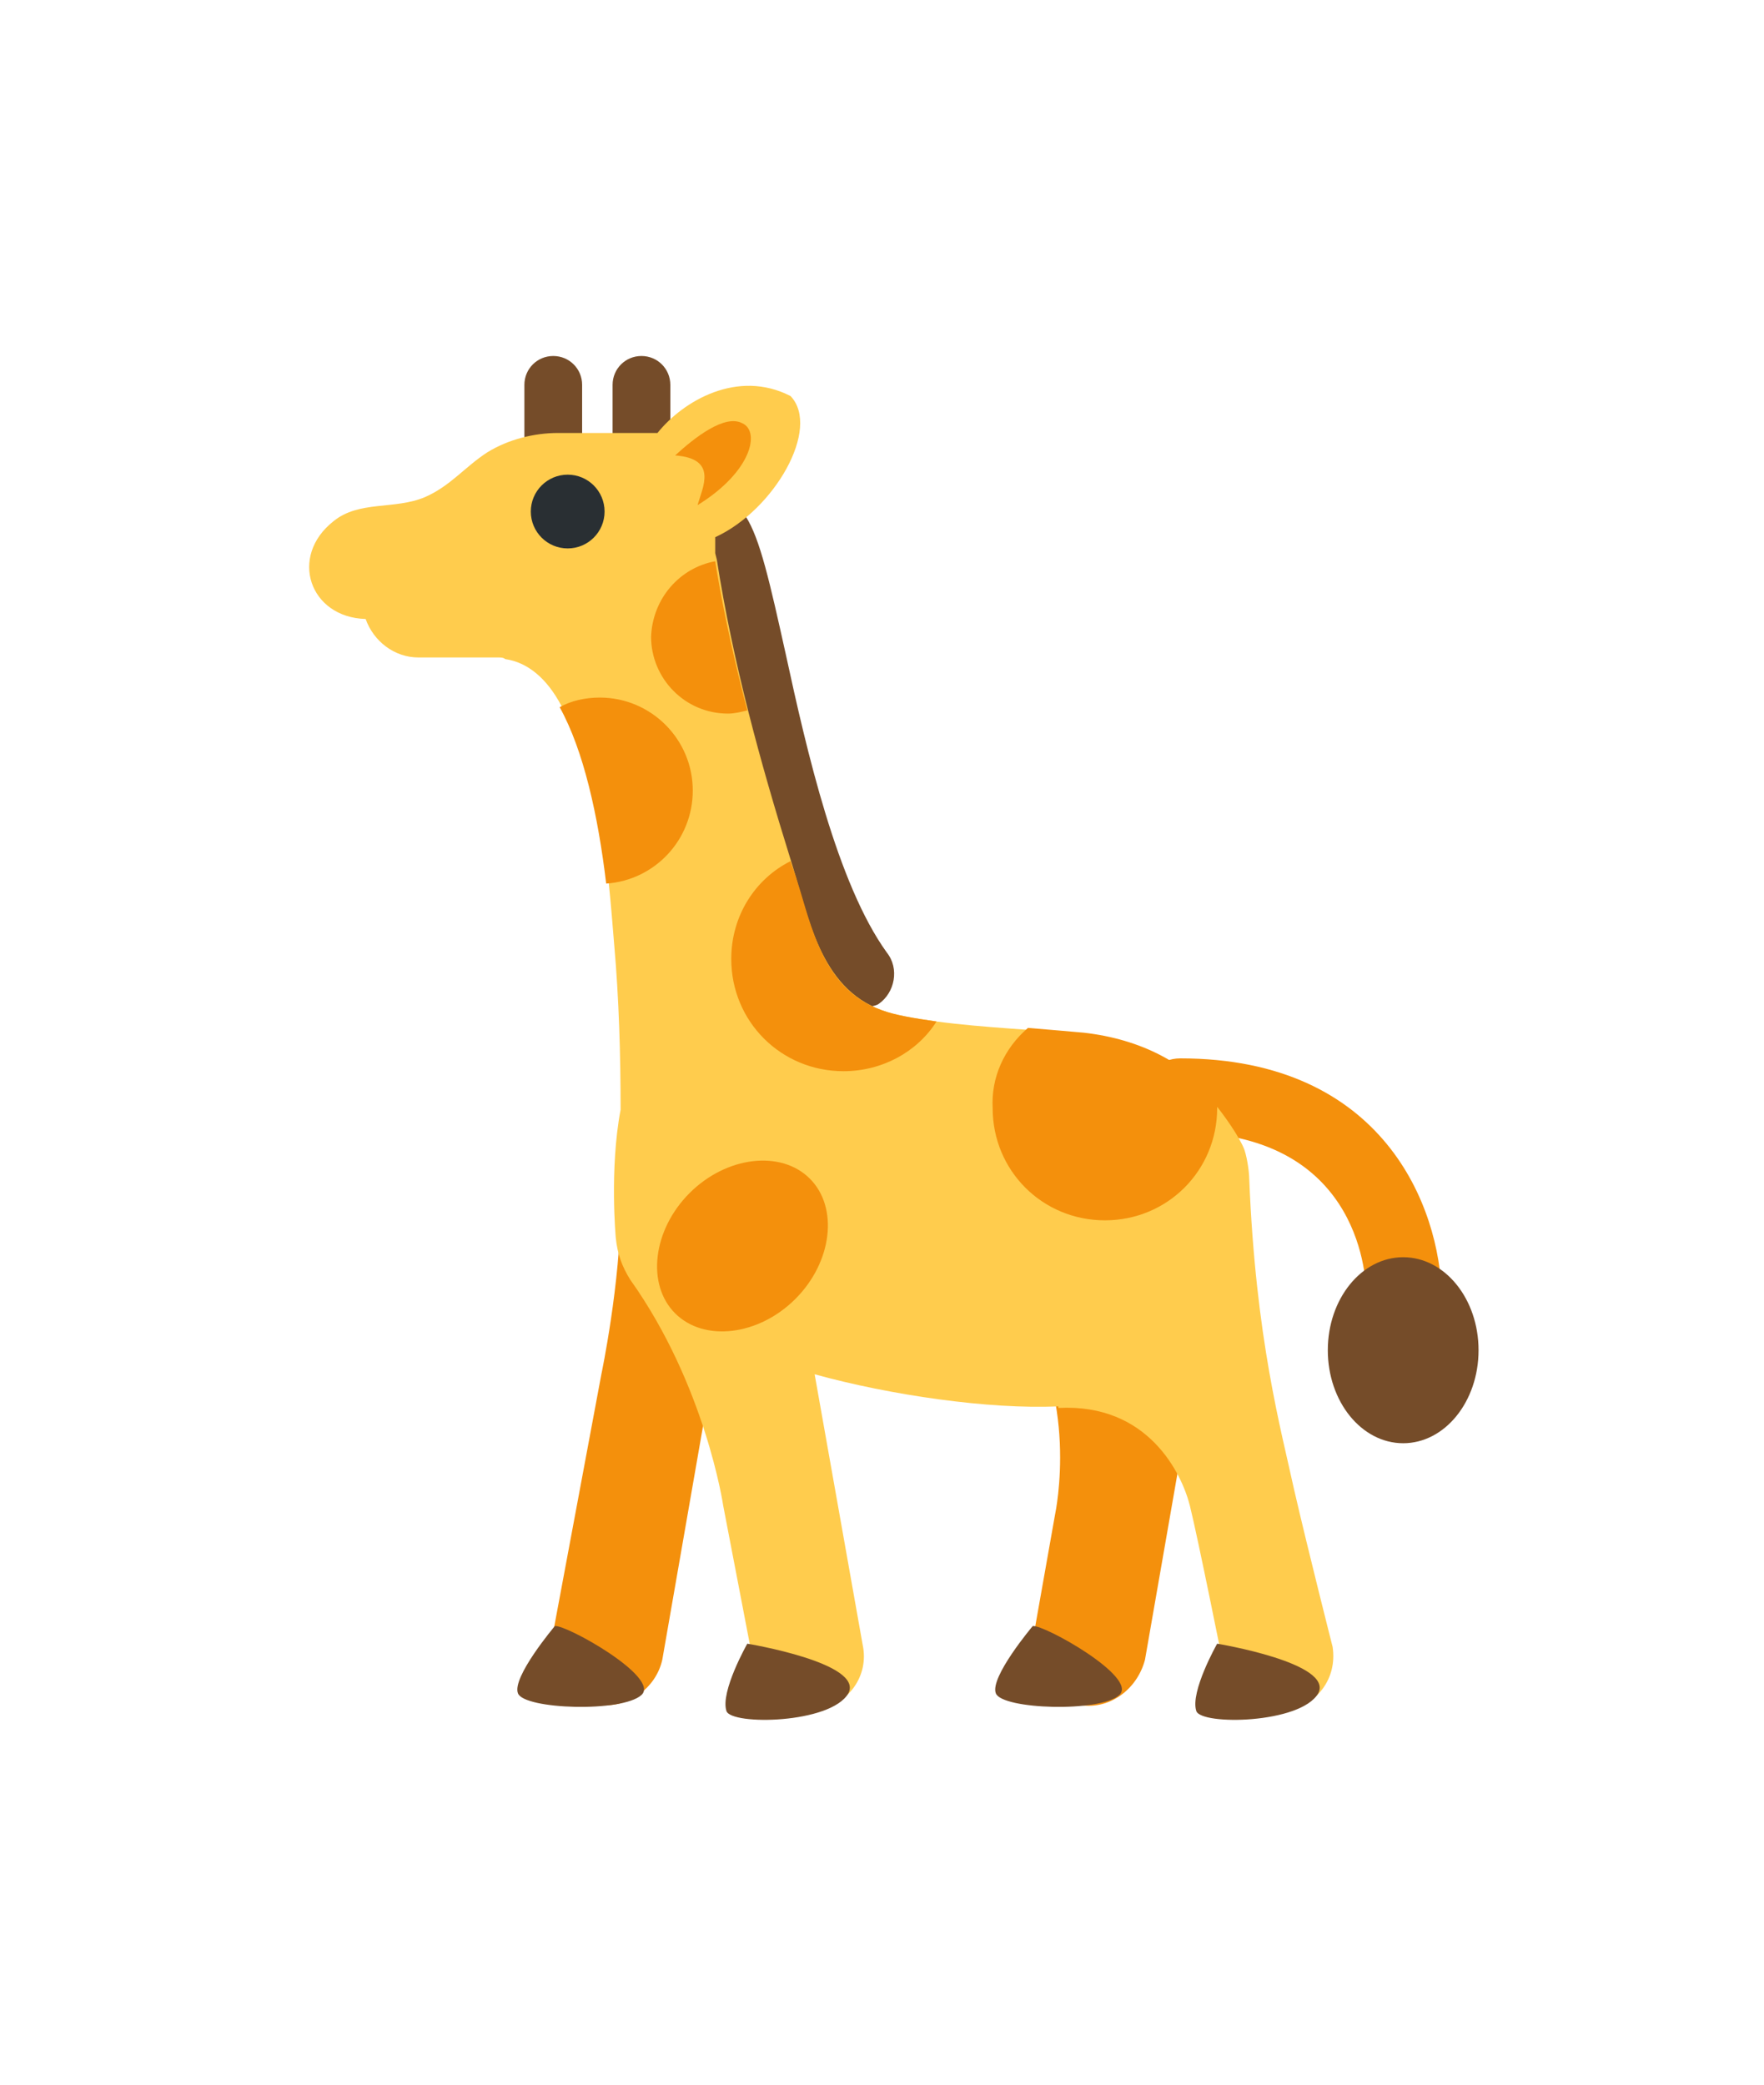
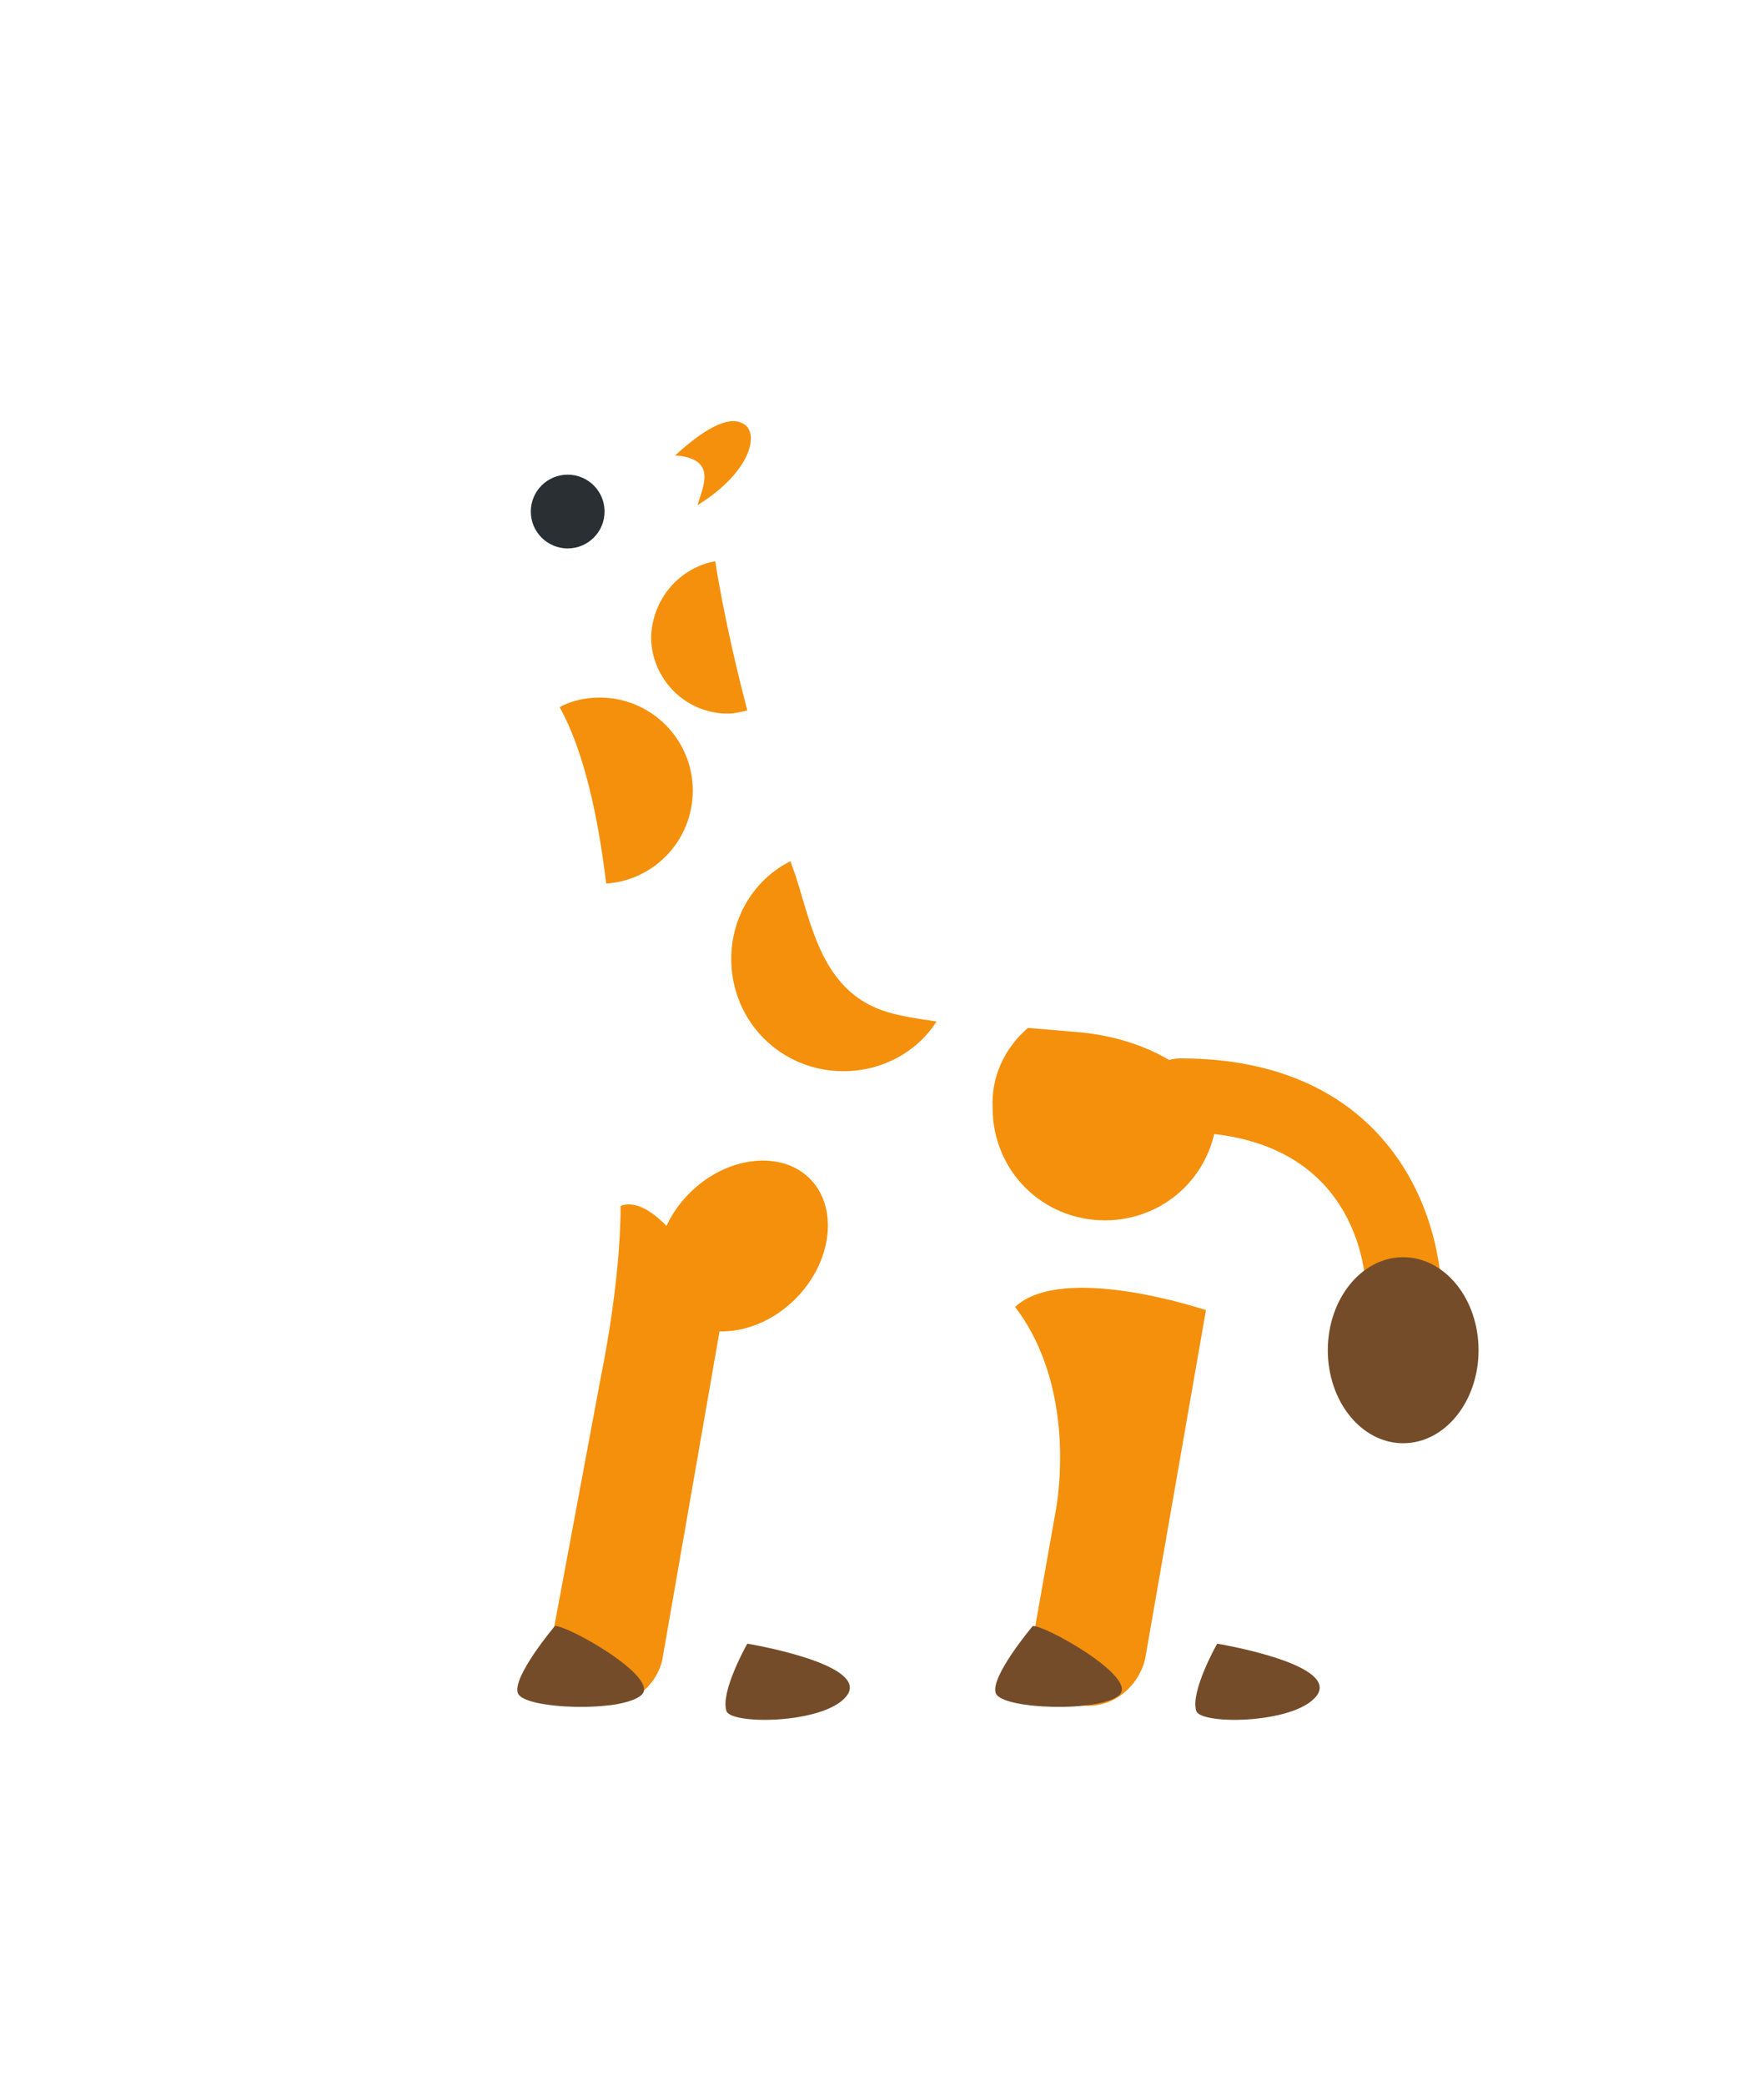
<svg xmlns="http://www.w3.org/2000/svg" version="1.1" id="Layer_1" x="0px" y="0px" viewBox="0 0 110 130" style="enable-background:new 0 0 110 130;" xml:space="preserve">
  <style type="text/css">
	.st0{fill:#F4900C;}
	.st1{fill:#754C29;}
	.st2{fill:#FFCC4D;}
	.st3{fill:#292F33;}
</style>
  <path class="st0" d="M67.2,106.3L67.2,106.3c-1.9-0.3-3.2-2.1-2.8-4l1.4-7.9c0,0,1.6-7.5-2.5-12.9c3-2.8,11.9,0.2,11.9,0.2  l-3.8,21.8C70.9,105.4,69.1,106.7,67.2,106.3L67.2,106.3z M37.2,106.3L37.2,106.3c-1.9-0.3-3.2-2.1-2.8-4l3.1-16.6  c0,0,1.2-5.7,1.2-10.5c2.7-1,6.4,6.5,6.4,6.5l-3.8,21.8C40.9,105.3,39.1,106.6,37.2,106.3L37.2,106.3z M87.5,83.1  c-1.3,0-2.3-1-2.3-2.3c0-1.7-0.7-10.2-11.6-10.2c-1.3,0-2.3-1-2.3-2.3c0-1.3,1-2.3,2.3-2.3c12.7,0,16.2,9.3,16.3,14.8  C89.8,82,88.8,83.1,87.5,83.1C87.5,83.1,87.5,83.1,87.5,83.1z" />
  <g>
-     <path class="st1" d="M50.7,62.9l-8.2-28.3l4-2.4c0.9,1.4,1.5,4.1,2.5,8.6c1.3,6,3.2,14.3,6.3,18.6c0.8,1,0.5,2.5-0.5,3.2   C54.3,63,50.7,62.9,50.7,62.9L50.7,62.9z M32.7,28.6v-4.6c0-1,0.8-1.8,1.8-1.8c1,0,1.8,0.8,1.8,1.8v4.7L32.7,28.6L32.7,28.6z    M38.2,28.6v-4.6c0-1,0.8-1.8,1.8-1.8c1,0,1.8,0.8,1.8,1.8v4.7L38.2,28.6L38.2,28.6z" />
    <ellipse class="st1" cx="87.5" cy="84.2" rx="4.7" ry="5.8" />
  </g>
-   <path class="st2" d="M83.1,102.7c0,0-1.5-5.9-2.4-9.8c-0.8-3.7-2.4-9.4-2.8-19.4c0-0.3-0.1-1.2-0.3-1.8c-0.3-0.8-1.3-2.2-1.8-2.8  c-1.8-2.5-4.8-4-8.3-4.4c-3-0.3-6.1-0.4-9.1-0.8C57,63.5,55.8,63.3,55,63c-3.9-1.4-4.6-5.9-5.7-9.4c-1.9-6.1-3.6-12.3-4.6-18.7  l-0.1,0l0.1,0l-0.1-0.4v-1c3.7-1.7,6.6-6.8,4.7-8.8c-3.3-1.7-6.7,0.3-8.3,2.3c0,0-0.1,0-0.1,0h-6.1c-1.5,0-3.1,0.4-4.4,1.2  c-1.4,0.9-2.3,2.1-3.9,2.8c-1.9,0.8-4.1,0.2-5.7,1.5c-2.8,2.2-1.5,6,2,6.1c0.5,1.4,1.8,2.4,3.3,2.4h5c0.1,0,0.3,0,0.4,0.1  c1.4,0.2,2.6,1.2,3.5,2.9c2.5,4.4,2.9,10,3.3,14.9c0.3,3.4,0.4,6.9,0.4,10.3c-0.7,3.7-0.3,8-0.3,8c0.1,1,0.4,1.8,0.9,2.6l0,0  c4.7,6.6,5.8,14.1,5.8,14.1l1.9,9.9c0.3,1.9,2.1,3.2,4,2.8c1.9-0.3,3.2-2.1,2.8-4l-3-16.9c4.7,1.3,10.9,2.2,15.2,2c0,0,0,0,0,0.1  c5.6-0.3,7.7,4.1,8.2,6.1s2.1,10,2.1,10c0.3,1.9,2.2,3.2,4,2.8S83.4,104.7,83.1,102.7L83.1,102.7z" />
  <path class="st0" d="M43,74.4c-2.3,2.3-2.7,5.7-0.9,7.5s5.2,1.4,7.5-0.9c2.3-2.3,2.7-5.7,0.9-7.5C48.7,71.7,45.3,72.1,43,74.4z   M45.6,59.8c0,3.9,3.1,7,7,7c2.4,0,4.6-1.2,5.8-3.1C57,63.5,55.8,63.3,55,63c-3.7-1.3-4.4-5.3-5.3-8.1c-0.1-0.4-0.3-0.8-0.4-1.2  C47.1,54.8,45.6,57.1,45.6,59.8L45.6,59.8z M43.2,49.3c0-3.2-2.6-5.8-5.8-5.8c-0.9,0-1.8,0.2-2.5,0.6c1.5,2.7,2.4,6.8,2.9,11  C40.8,54.9,43.2,52.4,43.2,49.3z M40.6,39.7c0,2.6,2.1,4.8,4.8,4.8c0.4,0,0.8-0.1,1.2-0.2c-1.1-4.2-1.7-7.4-2-9.3  C42.4,35.4,40.7,37.3,40.6,39.7L40.6,39.7z M61.9,69.1c0,3.9,3.1,7,7,7s7-3.1,7-7c0-0.1,0-0.2,0-0.3c-1.8-2.5-4.8-4-8.3-4.4  c-1.1-0.1-2.3-0.2-3.5-0.3C62.6,65.4,61.8,67.2,61.9,69.1L61.9,69.1z M42.1,28.4c1.2-1.1,3.1-2.6,4.2-2c1.1,0.5,0.6,3-2.8,5.1  C43.8,30.4,44.8,28.6,42.1,28.4z" />
  <circle class="st3" cx="35.4" cy="31.9" r="2.3" />
  <path class="st1" d="M64.4,101.4c0,0-2.7,3.2-2.3,4.2s6.5,1.2,7.7,0.1S65.1,101.3,64.4,101.4L64.4,101.4z M34.6,101.4  c0,0-2.7,3.2-2.3,4.2c0.4,1,6.5,1.2,7.7,0.1S35.3,101.3,34.6,101.4L34.6,101.4z M45.3,106.7c0.3,0.9,6.5,0.8,7.6-1.1  c1-1.9-6.3-3.1-6.3-3.1S44.9,105.5,45.3,106.7z M74.6,106.7c0.3,0.9,6.5,0.8,7.6-1.1c1-1.9-6.3-3.1-6.3-3.1S74.2,105.5,74.6,106.7z" />
</svg>